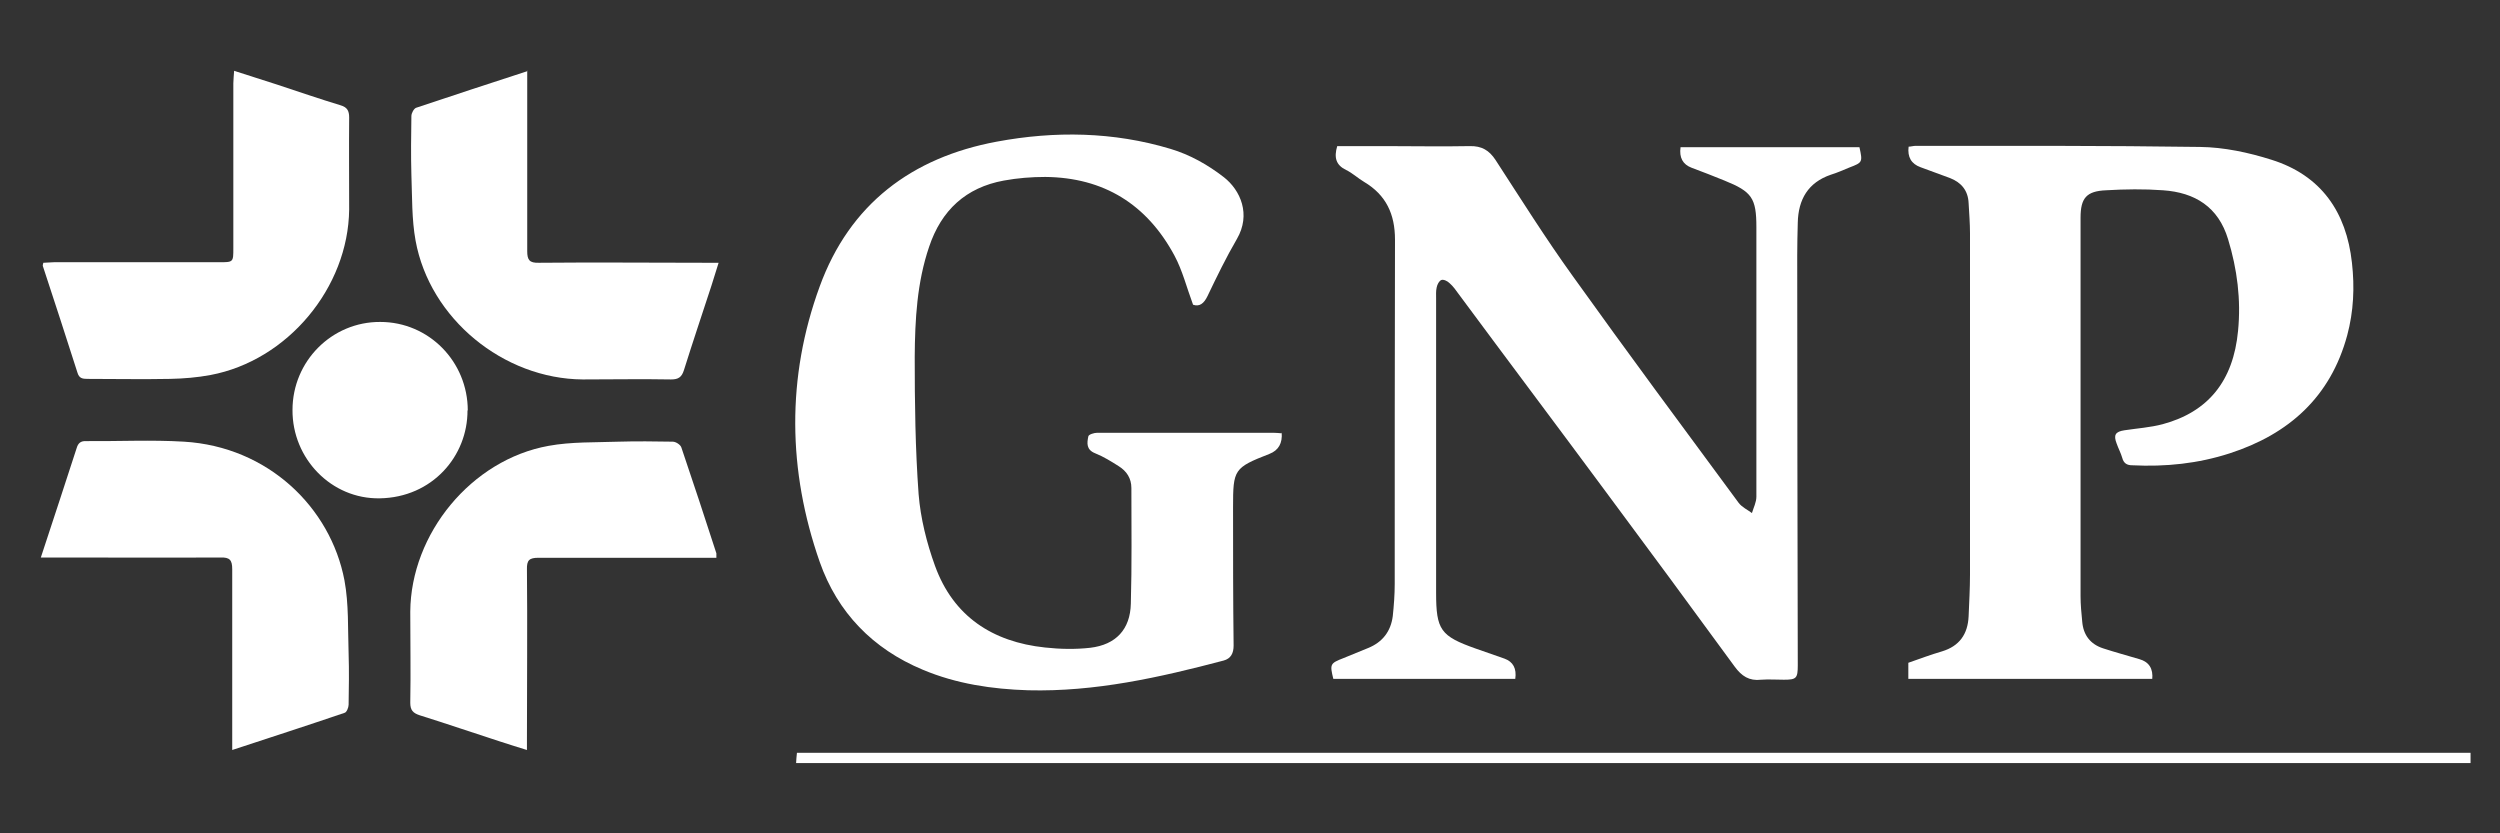
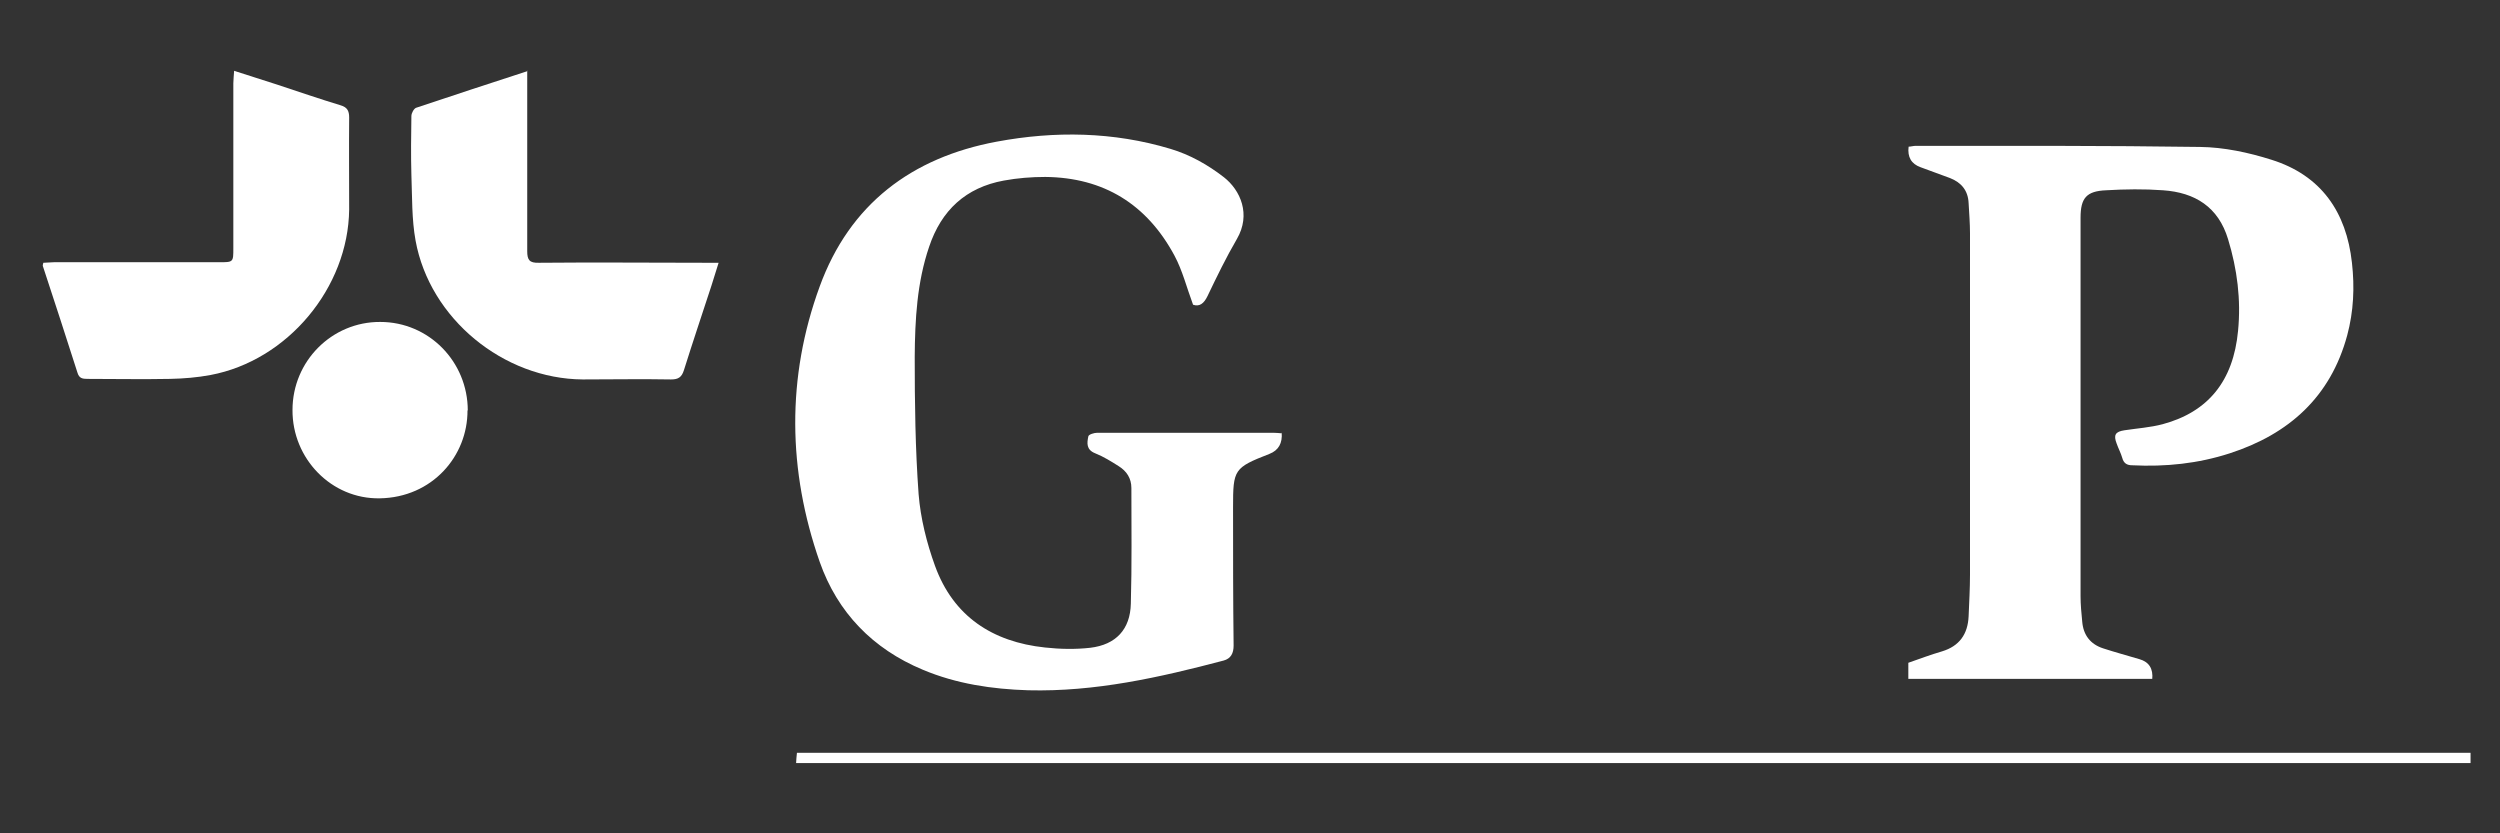
<svg xmlns="http://www.w3.org/2000/svg" id="Capa_1" data-name="Capa 1" viewBox="0 0 90 30">
  <rect x="0" y="0" width="90" height="30" fill="#333333" stroke="none" />
  <defs>
    <style>
      .cls-1 {
        fill: #fff;
        stroke-width: 0px;
      }
    </style>
  </defs>
  <path class="cls-1" d="M28.66,27.47c0-.11.02-.23.03-.37h60.25v.37H28.66Z" />
-   <path class="cls-1" d="M48.15,5.26c.59,0,1.17,0,1.75,0,1,0,2.01.02,3.01,0,.43-.01.7.15.93.5.91,1.4,1.8,2.82,2.78,4.18,1.96,2.74,3.97,5.45,5.97,8.16.12.16.32.25.48.37.06-.2.16-.39.16-.59,0-3.23,0-6.46,0-9.7,0-1.05-.16-1.28-1.15-1.68-.39-.16-.78-.31-1.18-.46q-.48-.18-.4-.74h6.44c.12.54.11.55-.36.73-.22.09-.44.19-.67.26-.82.28-1.17.89-1.19,1.72-.01.4-.02.8-.02,1.19,0,4.92.01,9.83.02,14.75,0,.47-.05.52-.5.52-.27,0-.55-.02-.82,0-.43.05-.7-.13-.95-.47-1.55-2.12-3.11-4.24-4.68-6.35-1.74-2.35-3.5-4.69-5.24-7.04-.11-.15-.21-.3-.35-.42-.07-.07-.21-.14-.29-.11-.08.03-.15.16-.17.27-.03.13-.02.27-.02.41,0,3.53,0,7.06,0,10.58,0,1.34.16,1.56,1.43,2.01.34.12.69.24,1.03.36q.47.17.39.73h-6.55c-.13-.53-.12-.56.37-.75.3-.12.59-.24.88-.36.52-.21.82-.6.89-1.15.04-.38.07-.77.07-1.16,0-4.13,0-8.26.01-12.39,0-.92-.32-1.61-1.11-2.08-.22-.13-.42-.32-.65-.43-.37-.18-.44-.45-.32-.86Z" />
  <path class="cls-1" d="M46.14,15.57q.05.58-.44.77c-1.28.5-1.31.56-1.31,1.92,0,1.66,0,3.32.02,4.98,0,.28-.1.47-.36.54-2.31.61-4.63,1.13-7.03,1.07-1.3-.04-2.59-.23-3.8-.74-1.8-.75-3.07-2.06-3.71-3.88-1.15-3.29-1.2-6.64,0-9.92,1.08-2.96,3.31-4.64,6.37-5.21,2.09-.39,4.2-.36,6.26.26.7.21,1.34.57,1.92,1.02.6.47.98,1.34.47,2.22-.39.67-.73,1.37-1.06,2.06-.13.27-.29.39-.52.31-.23-.62-.38-1.23-.67-1.77-.99-1.84-2.54-2.81-4.65-2.83-.5,0-1,.04-1.49.13-1.37.25-2.25,1.07-2.69,2.38-.44,1.29-.51,2.63-.52,3.97,0,1.65.02,3.3.14,4.94.07.87.29,1.75.59,2.58.66,1.82,2.07,2.74,3.96,2.94.54.06,1.1.07,1.63.01.92-.11,1.44-.66,1.46-1.59.04-1.39.02-2.78.02-4.16,0-.35-.17-.61-.46-.79-.27-.17-.54-.34-.84-.46-.33-.13-.3-.37-.25-.61.01-.07.21-.13.32-.13,2.11,0,4.22,0,6.33,0,.1,0,.2.01.32.02Z" />
  <path class="cls-1" d="M77.48,24.44h-8.78v-.58c.4-.14.8-.29,1.21-.41.63-.19.93-.62.96-1.26.02-.5.05-1,.05-1.5,0-4.1,0-8.19,0-12.29,0-.36-.03-.73-.05-1.09-.02-.45-.26-.74-.67-.9-.35-.13-.7-.26-1.06-.39q-.5-.18-.43-.74c.08,0,.17-.03.26-.03,3.41,0,6.82-.01,10.23.04.86.01,1.75.2,2.57.46,1.79.56,2.7,1.88,2.9,3.71.1.88.06,1.75-.17,2.61-.6,2.22-2.1,3.56-4.23,4.25-1.14.37-2.31.49-3.51.43-.2,0-.31-.08-.36-.27-.05-.17-.14-.34-.2-.51-.12-.31-.05-.43.28-.48.46-.07.93-.1,1.38-.22,1.63-.44,2.54-1.55,2.71-3.36.11-1.12-.03-2.22-.36-3.3-.35-1.16-1.19-1.68-2.34-1.76-.68-.05-1.37-.04-2.05,0-.71.03-.92.28-.92.99,0,4.54,0,9.08,0,13.62,0,.31.03.61.06.92.04.48.29.81.75.96.43.14.87.26,1.31.39q.52.15.46.73Z" />
  <path class="cls-1" d="M18.98,2.53c0,.19,0,.31,0,.44,0,2.02,0,4.05,0,6.07,0,.32.08.43.42.42,2.01-.02,4.01,0,6.02,0,.13,0,.26,0,.45,0-.1.32-.18.58-.26.83-.33,1.01-.67,2.02-.99,3.04-.08.25-.2.33-.46.33-1.06-.02-2.12,0-3.18,0-2.86-.02-5.51-2.19-6.02-5-.14-.77-.12-1.58-.15-2.37-.02-.7-.01-1.41,0-2.11,0-.11.09-.27.17-.3,1.31-.44,2.63-.87,4.01-1.32Z" />
-   <path class="cls-1" d="M8.36,27c0-.2,0-.32,0-.44,0-2.02,0-4.05,0-6.07,0-.33-.09-.43-.42-.42-2.01.01-4.01,0-6.02,0-.13,0-.26,0-.45,0,.25-.76.47-1.44.7-2.13.2-.6.39-1.21.59-1.81.05-.17.14-.26.34-.25,1.17.01,2.35-.05,3.52.02,3.03.18,5.28,2.37,5.78,4.99.16.86.12,1.76.15,2.64.02.61.01,1.23,0,1.84,0,.1-.07.27-.14.29-1.32.45-2.65.88-4.05,1.34Z" />
-   <path class="cls-1" d="M25.81,20.08c-.16,0-.29,0-.43,0-2,0-3.99,0-5.99,0-.33,0-.43.08-.42.42.02,2.03,0,4.05,0,6.08,0,.12,0,.24,0,.42-.36-.11-.67-.21-.98-.31-.96-.31-1.92-.64-2.88-.94-.24-.08-.34-.18-.34-.45.02-1.09,0-2.18,0-3.28.02-2.81,2.2-5.47,4.98-5.97.82-.15,1.68-.12,2.52-.15.65-.02,1.3-.01,1.95,0,.11,0,.28.11.31.21.43,1.27.85,2.54,1.26,3.81,0,.03,0,.07,0,.16Z" />
  <path class="cls-1" d="M8.43,2.55c.55.18,1.06.34,1.56.5.76.25,1.51.51,2.27.74.24.07.31.2.31.44-.01,1.1,0,2.21,0,3.31-.03,2.82-2.22,5.44-4.99,5.96-.48.09-.97.13-1.46.14-.99.02-1.98,0-2.97,0-.18,0-.3-.02-.36-.22-.41-1.29-.83-2.57-1.25-3.85,0-.02,0-.04.02-.11.12,0,.25-.02.38-.02,1.98,0,3.96,0,5.95,0,.51,0,.51,0,.51-.5,0-1.98,0-3.96,0-5.94,0-.14.02-.28.03-.47Z" />
-   <path class="cls-1" d="M16.83,14.77c.01,1.65-1.27,3.14-3.16,3.17-1.74.03-3.15-1.43-3.14-3.18,0-1.76,1.42-3.18,3.16-3.17,1.75,0,3.15,1.43,3.15,3.19Z" />
+   <path class="cls-1" d="M16.83,14.77c.01,1.65-1.27,3.14-3.16,3.17-1.74.03-3.15-1.43-3.14-3.18,0-1.76,1.42-3.18,3.16-3.17,1.75,0,3.15,1.43,3.15,3.19" />
</svg>